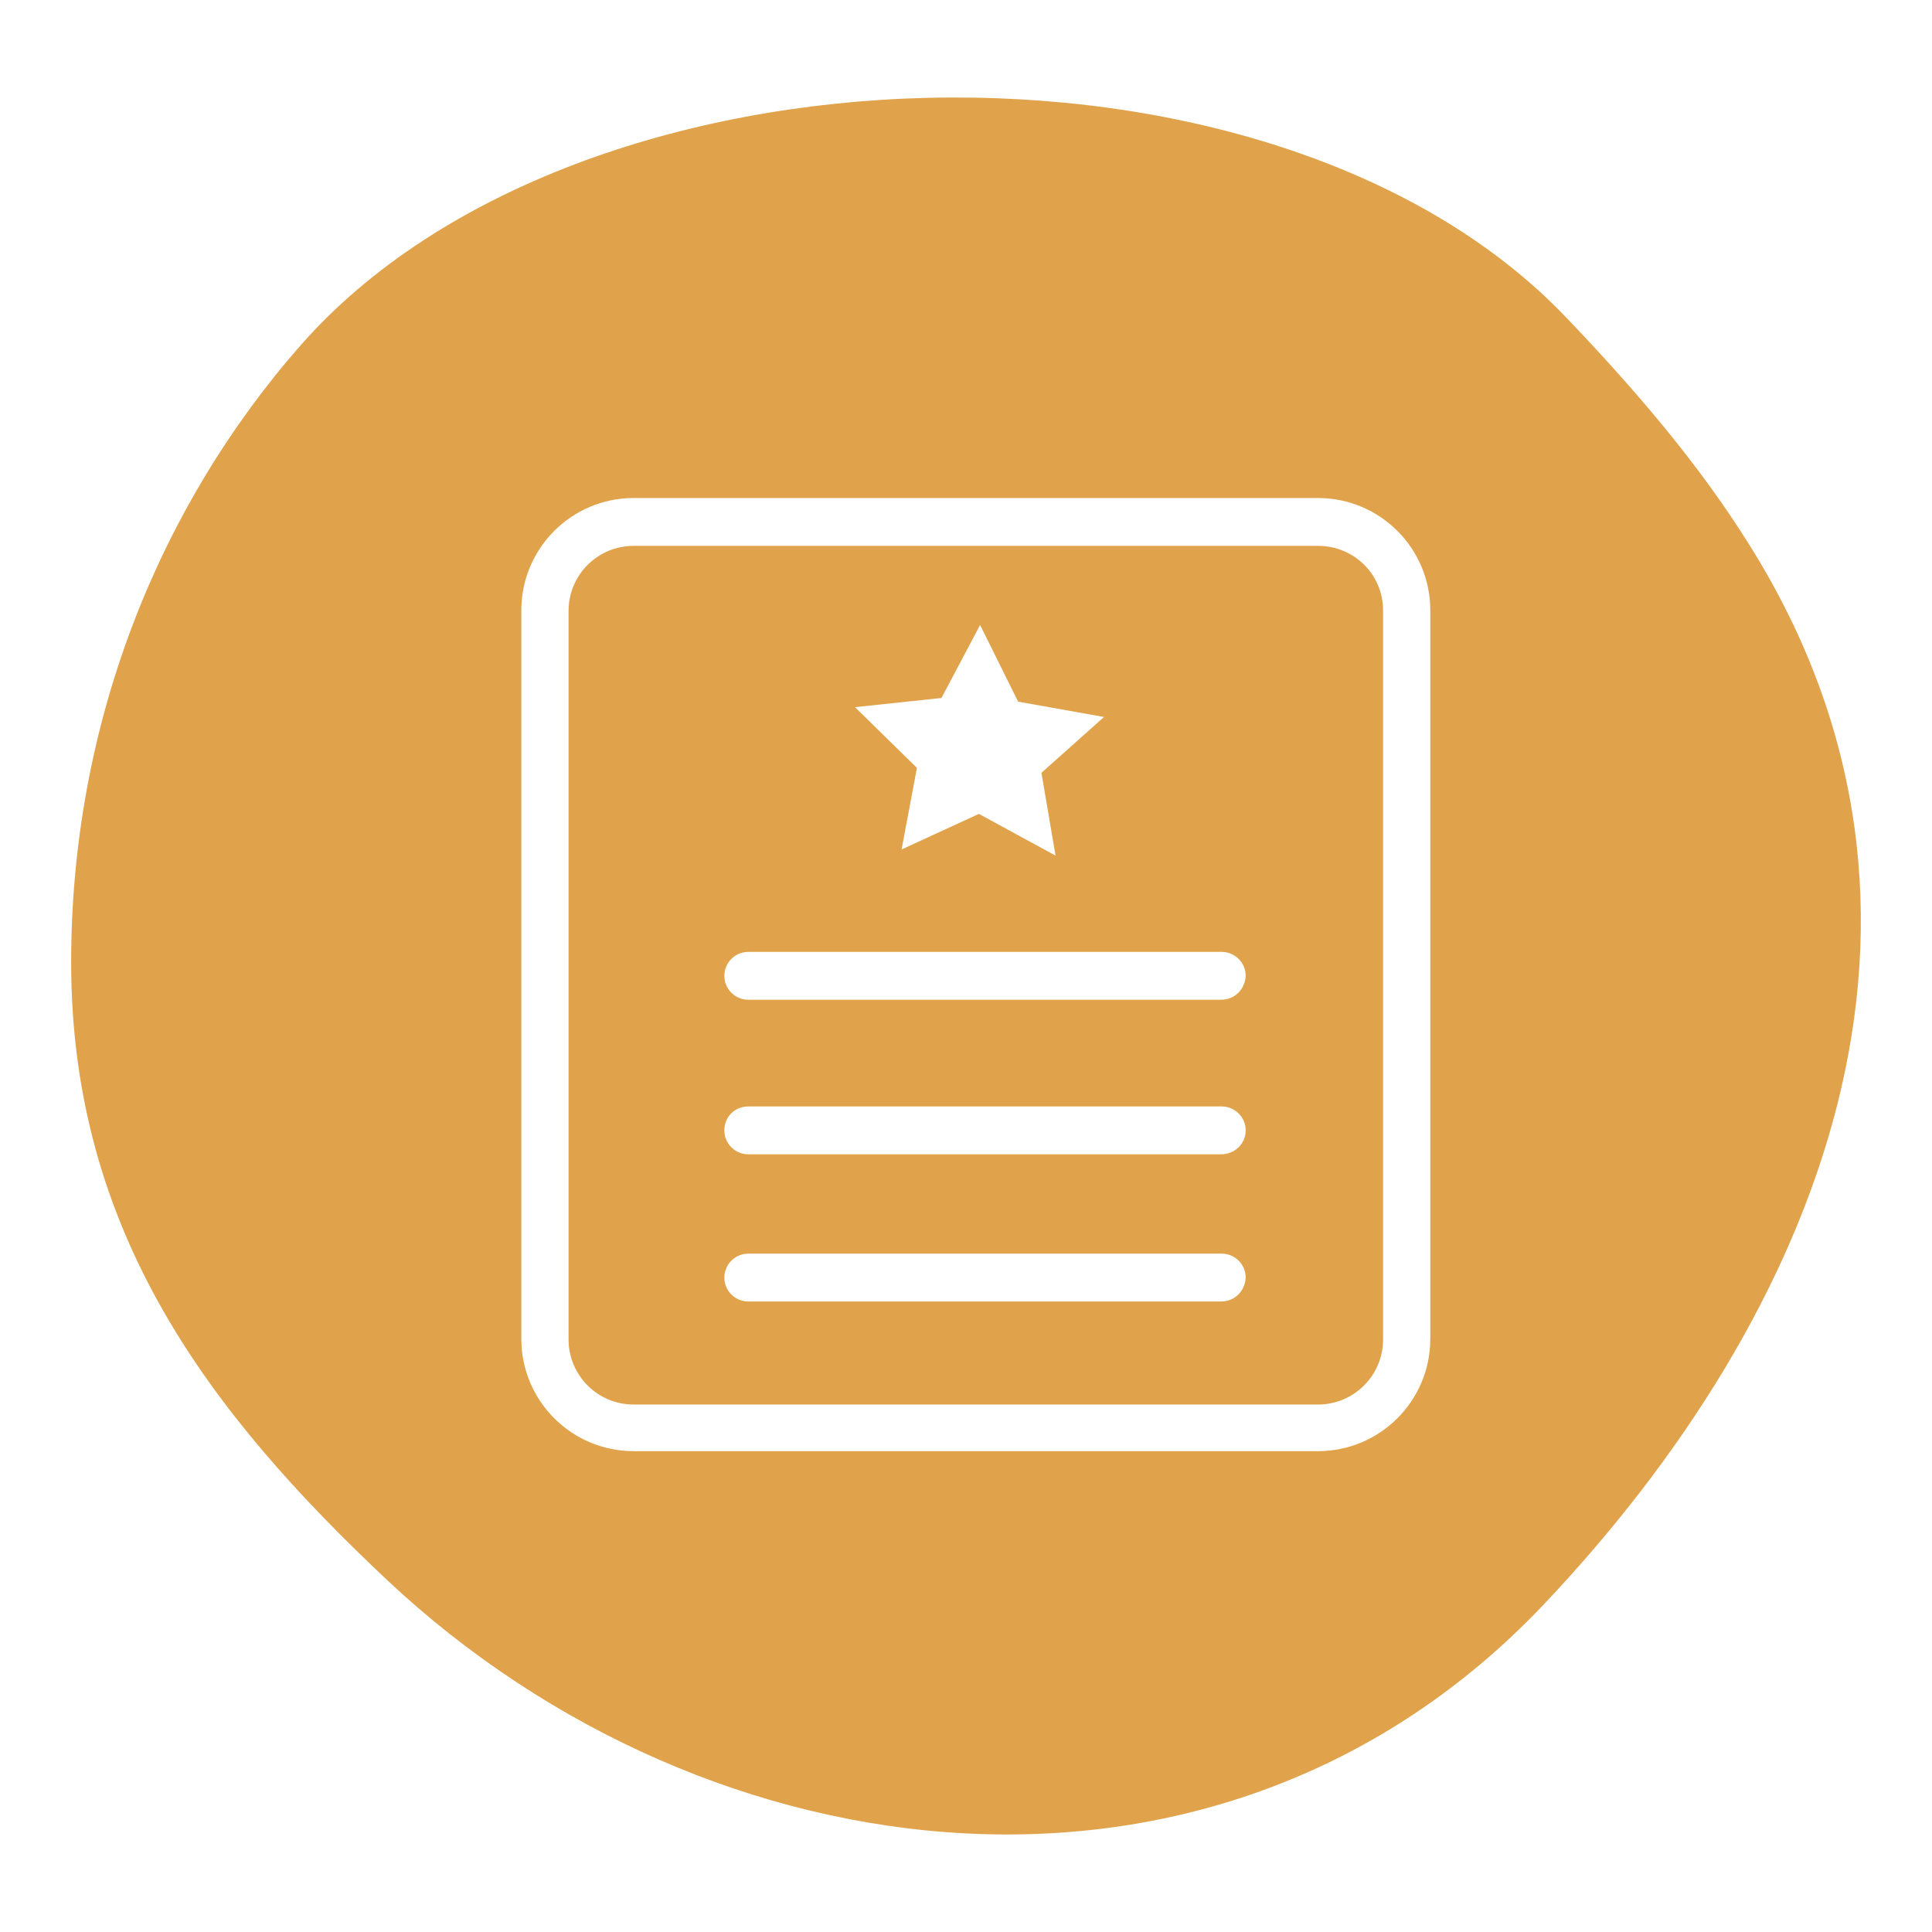
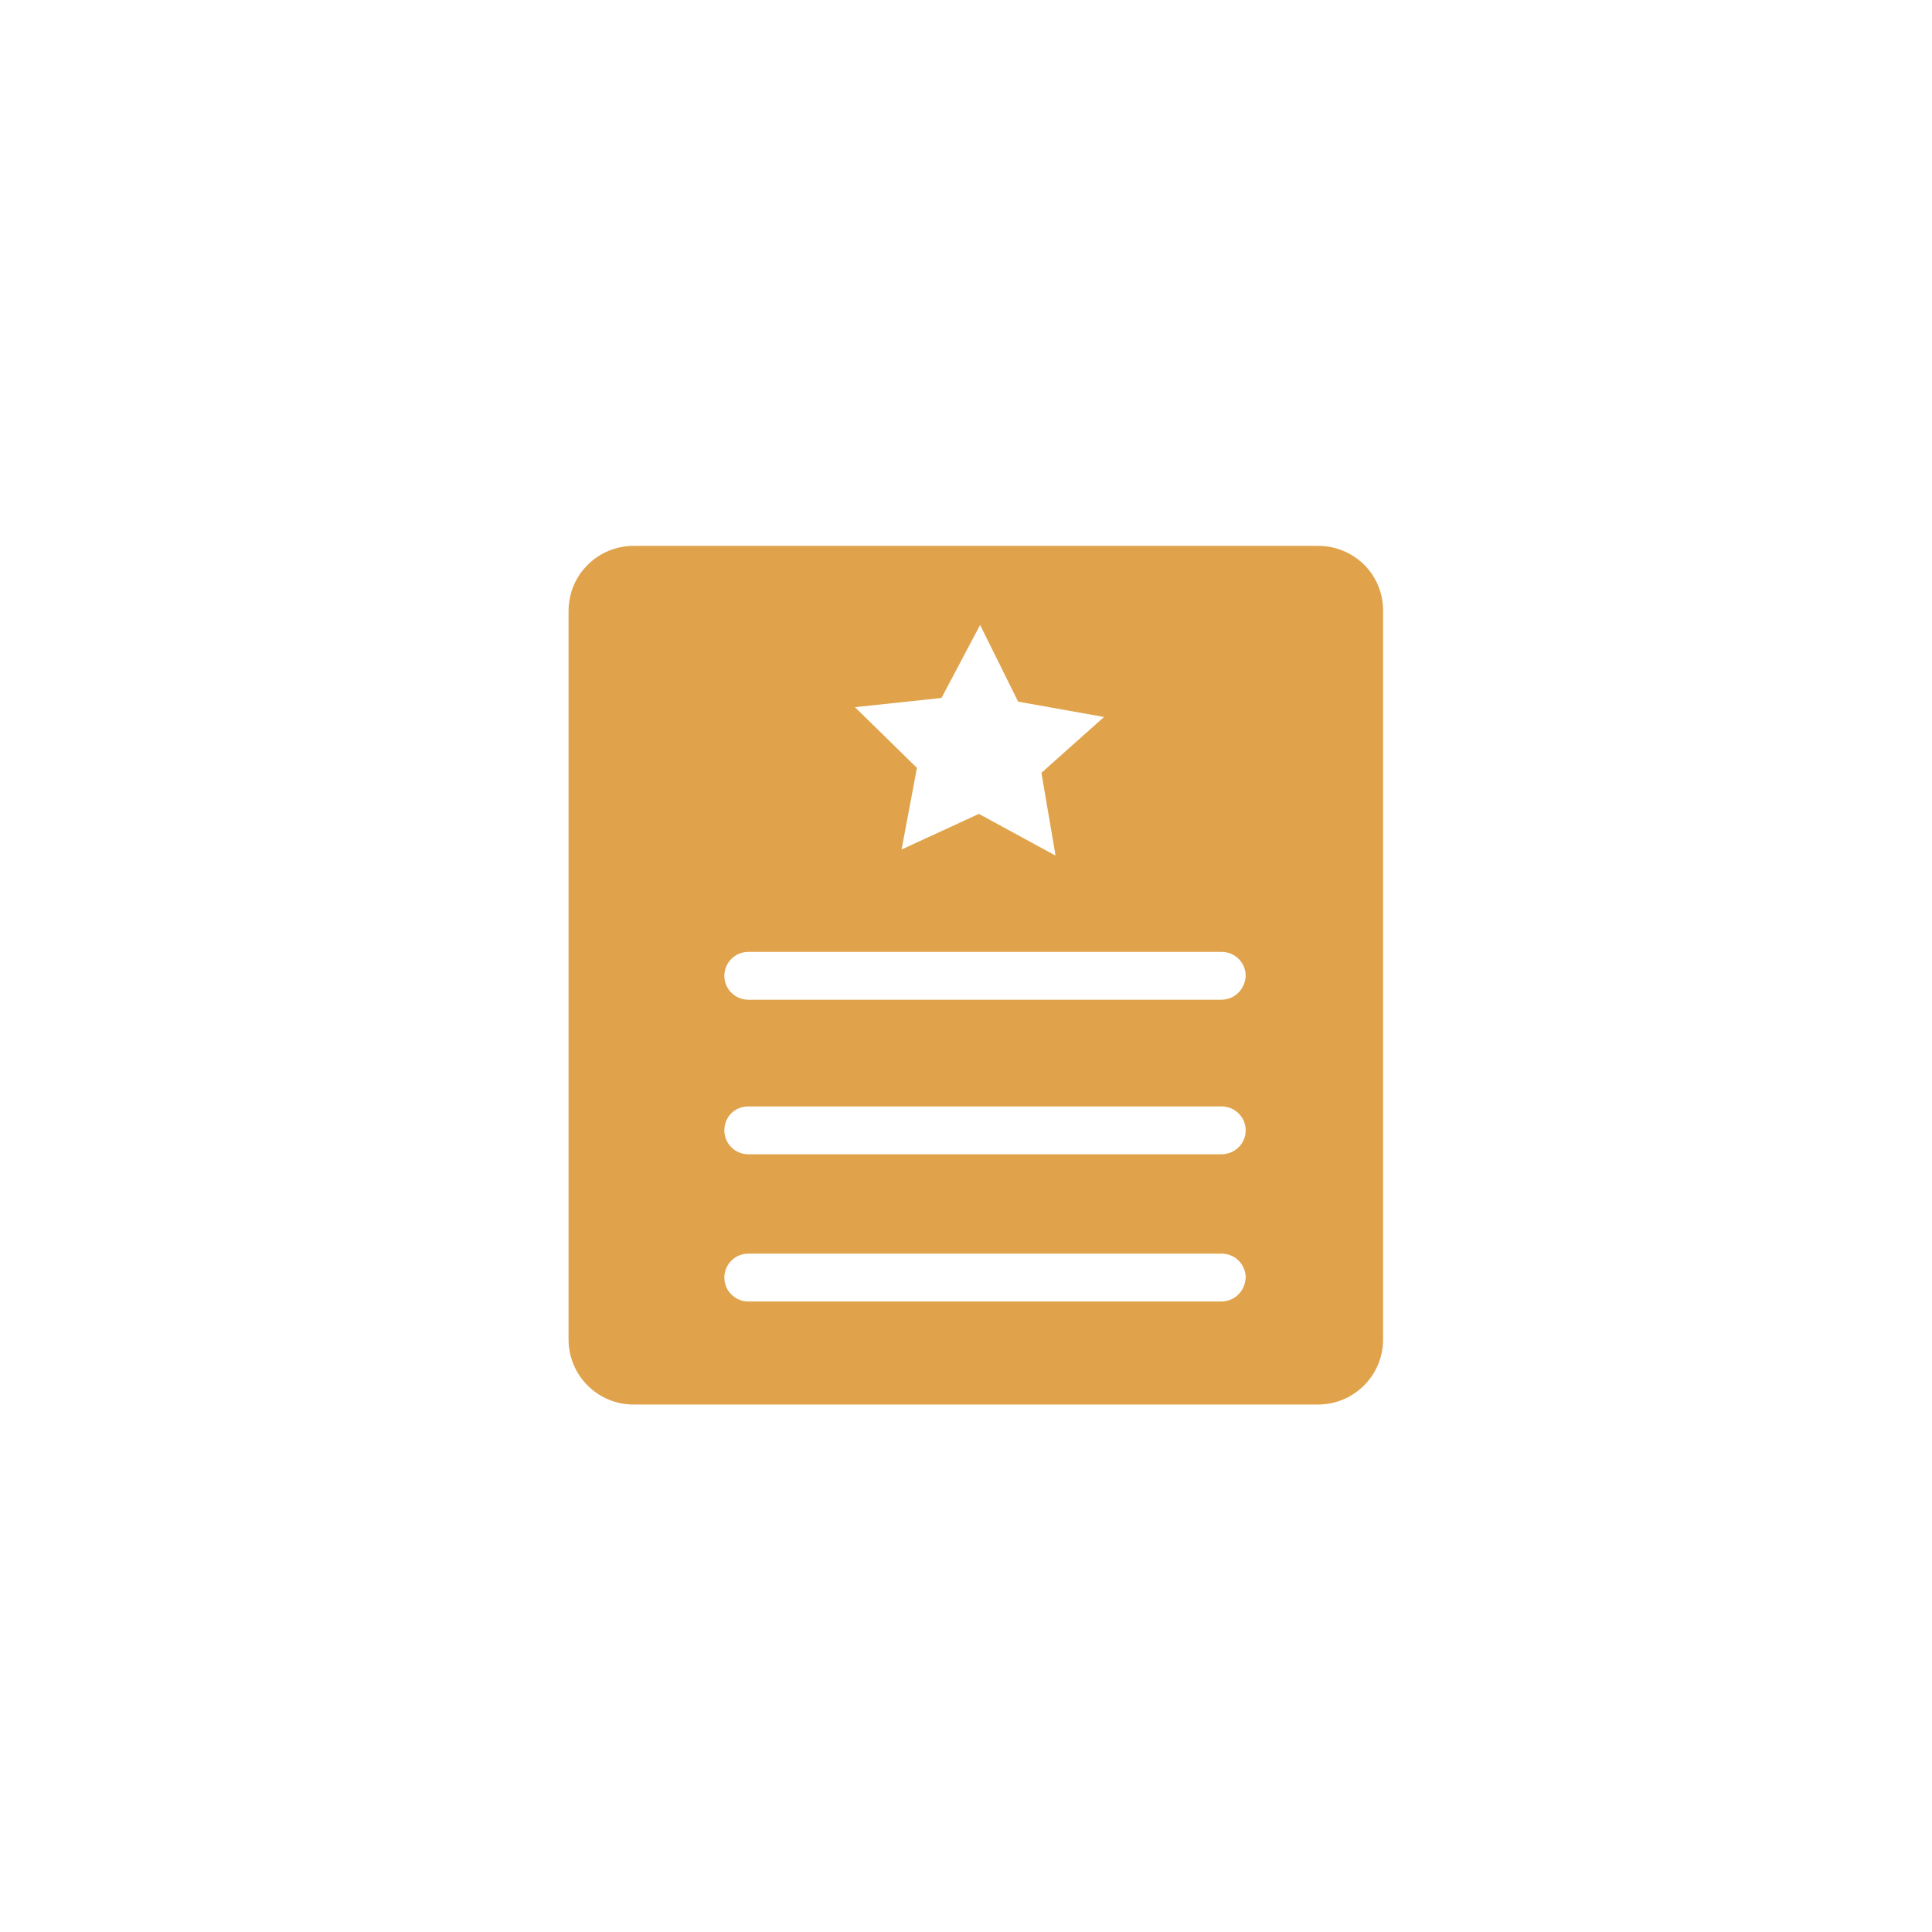
<svg xmlns="http://www.w3.org/2000/svg" version="1.1" x="0px" y="0px" viewBox="0 0 315 315" style="enable-background:new 0 0 315 315;" xml:space="preserve">
  <style type="text/css">
	.st0{fill:none;stroke:#4C6980;stroke-width:8;stroke-linecap:round;stroke-linejoin:round;stroke-miterlimit:10;}
	.st1{fill:#C16B6B;}
	.st2{opacity:0.5;}
	.st3{fill:none;stroke:#55375C;stroke-width:8;stroke-linecap:round;stroke-linejoin:round;stroke-miterlimit:10;}
	.st4{fill:#55375C;}
	.st5{fill:#4C6980;}
	.st6{fill:#FFFFFF;stroke:#4C6980;stroke-width:8;stroke-linecap:round;stroke-linejoin:round;stroke-miterlimit:10;}
	.st7{fill:#4D6A80;stroke:#4D6A80;stroke-width:3;stroke-miterlimit:10;}
	.st8{fill:none;stroke:#4C6980;stroke-width:7;stroke-linecap:round;stroke-linejoin:round;stroke-miterlimit:10;}
	.st9{fill:#E0A34B;}
	.st10{fill:none;stroke:#55375C;stroke-width:7;stroke-linecap:round;stroke-linejoin:round;stroke-miterlimit:10;}
	.st11{fill:none;stroke:#E0A34B;stroke-width:8;stroke-linecap:round;stroke-linejoin:round;stroke-miterlimit:10;}
	.st12{fill:none;stroke:#E0A34B;stroke-width:7;stroke-linecap:round;stroke-linejoin:round;stroke-miterlimit:10;}
	.st13{fill:#FFFFFF;}
	.st14{fill:#FFFFFF;stroke:#E0A34B;stroke-width:7;stroke-linecap:round;stroke-linejoin:round;stroke-miterlimit:10;}
	.st15{fill:none;stroke:#E0A34B;stroke-width:6;stroke-linecap:round;stroke-linejoin:round;stroke-miterlimit:10;}
	.st16{fill:none;stroke:#4C6980;stroke-width:9;stroke-linecap:round;stroke-linejoin:round;stroke-miterlimit:10;}
	.st17{fill:#FFFFFF;stroke:#4C6980;stroke-width:9;stroke-linecap:round;stroke-linejoin:round;stroke-miterlimit:10;}
	.st18{fill:none;stroke:#4C6980;stroke-width:6;stroke-linecap:round;stroke-linejoin:round;stroke-miterlimit:10;}
	.st19{fill:none;stroke:#4C6980;stroke-width:3;stroke-linecap:round;stroke-linejoin:round;stroke-miterlimit:10;}
	.st20{fill:#FFFFFF;stroke:#4C6980;stroke-width:7;stroke-linecap:round;stroke-linejoin:round;stroke-miterlimit:10;}
	.st21{fill:none;stroke:#4C6980;stroke-width:4;stroke-linecap:round;stroke-linejoin:round;stroke-miterlimit:10;}
	.st22{fill:#DBDBDB;}
	.st23{fill:#7A4C80;}
	.st24{fill:#556C7C;}
	.st25{fill:#4879AF;}
</style>
  <g id="Layer_2">
</g>
  <g id="Layer_1">
    <g>
      <g>
        <path class="st9" d="M214.9,89H103.3c-5.8,0-10.6,4.7-10.6,10.6v118.8c0,5.8,4.7,10.6,10.6,10.6h111.6c5.8,0,10.6-4.7,10.6-10.6     V99.5C225.5,93.7,220.8,89,214.9,89z M153.5,113.8l6.3-11.9l6.2,12.5l14,2.5l-10.2,9.1l2.3,13.5l-12.5-6.8l-12.6,5.8l2.5-13.3     l-10.1-9.9L153.5,113.8z M199.1,212.2H122c-2.1,0-3.9-1.7-3.9-3.9c0-2.1,1.7-3.9,3.9-3.9h77.2c2.1,0,3.9,1.7,3.9,3.9     C203,210.5,201.3,212.2,199.1,212.2z M199.1,188.2H122c-2.1,0-3.9-1.7-3.9-3.9s1.7-3.9,3.9-3.9h77.2c2.1,0,3.9,1.7,3.9,3.9     S201.3,188.2,199.1,188.2z M199.1,163H122c-2.1,0-3.9-1.7-3.9-3.9c0-2.1,1.7-3.9,3.9-3.9h77.2c2.1,0,3.9,1.7,3.9,3.9     C203,161.3,201.3,163,199.1,163z" />
      </g>
      <g>
-         <path class="st9" d="M285.2,88.8c-8.3-13.3-18.8-25.5-30-37.2C207.5,1.8,94.4,4.8,49.1,56.2c-23.3,26.5-37.5,61.9-37.5,100.7     c0,44,22.6,73.5,51.6,100.8c52.6,49.3,135.9,59.3,188.4,4C296.7,214.1,323.2,149.3,285.2,88.8z M233.2,218.3     c0,10.1-8.2,18.3-18.3,18.3H103.3c-10.1,0-18.3-8.2-18.3-18.3V99.5c0-10.1,8.2-18.3,18.3-18.3h111.6c10.1,0,18.3,8.2,18.3,18.3     V218.3z" />
-       </g>
+         </g>
    </g>
  </g>
</svg>